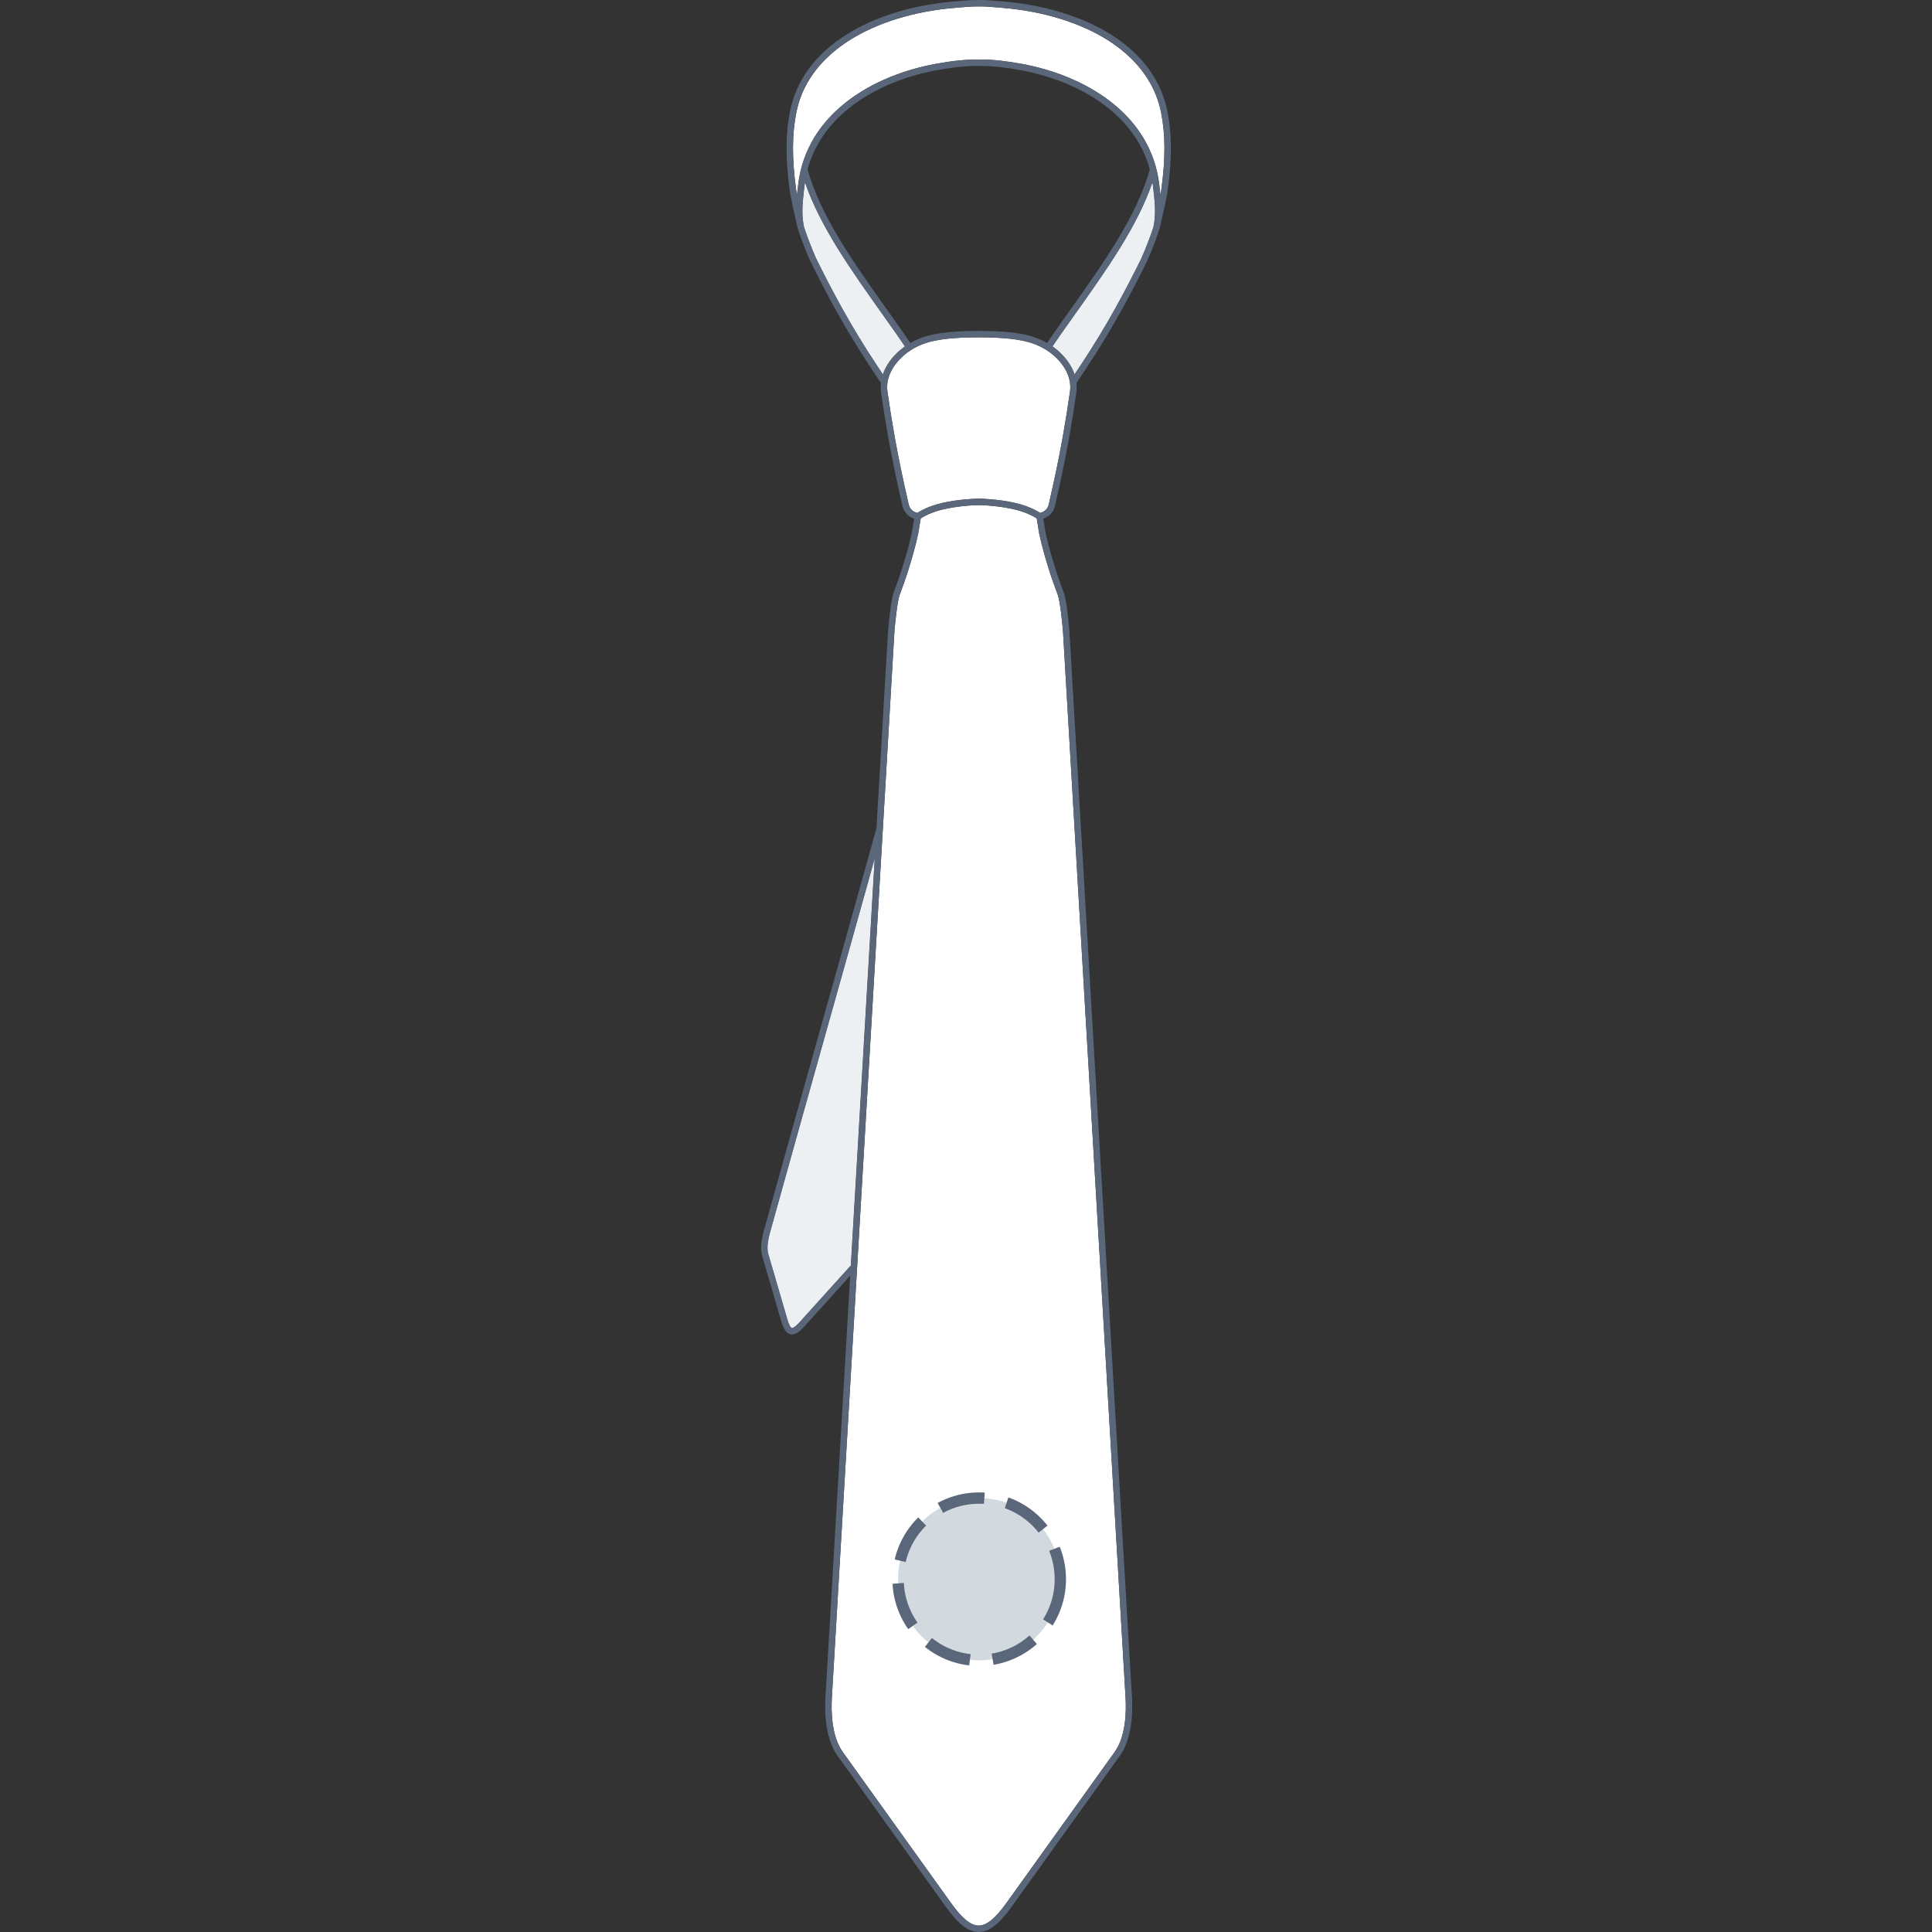
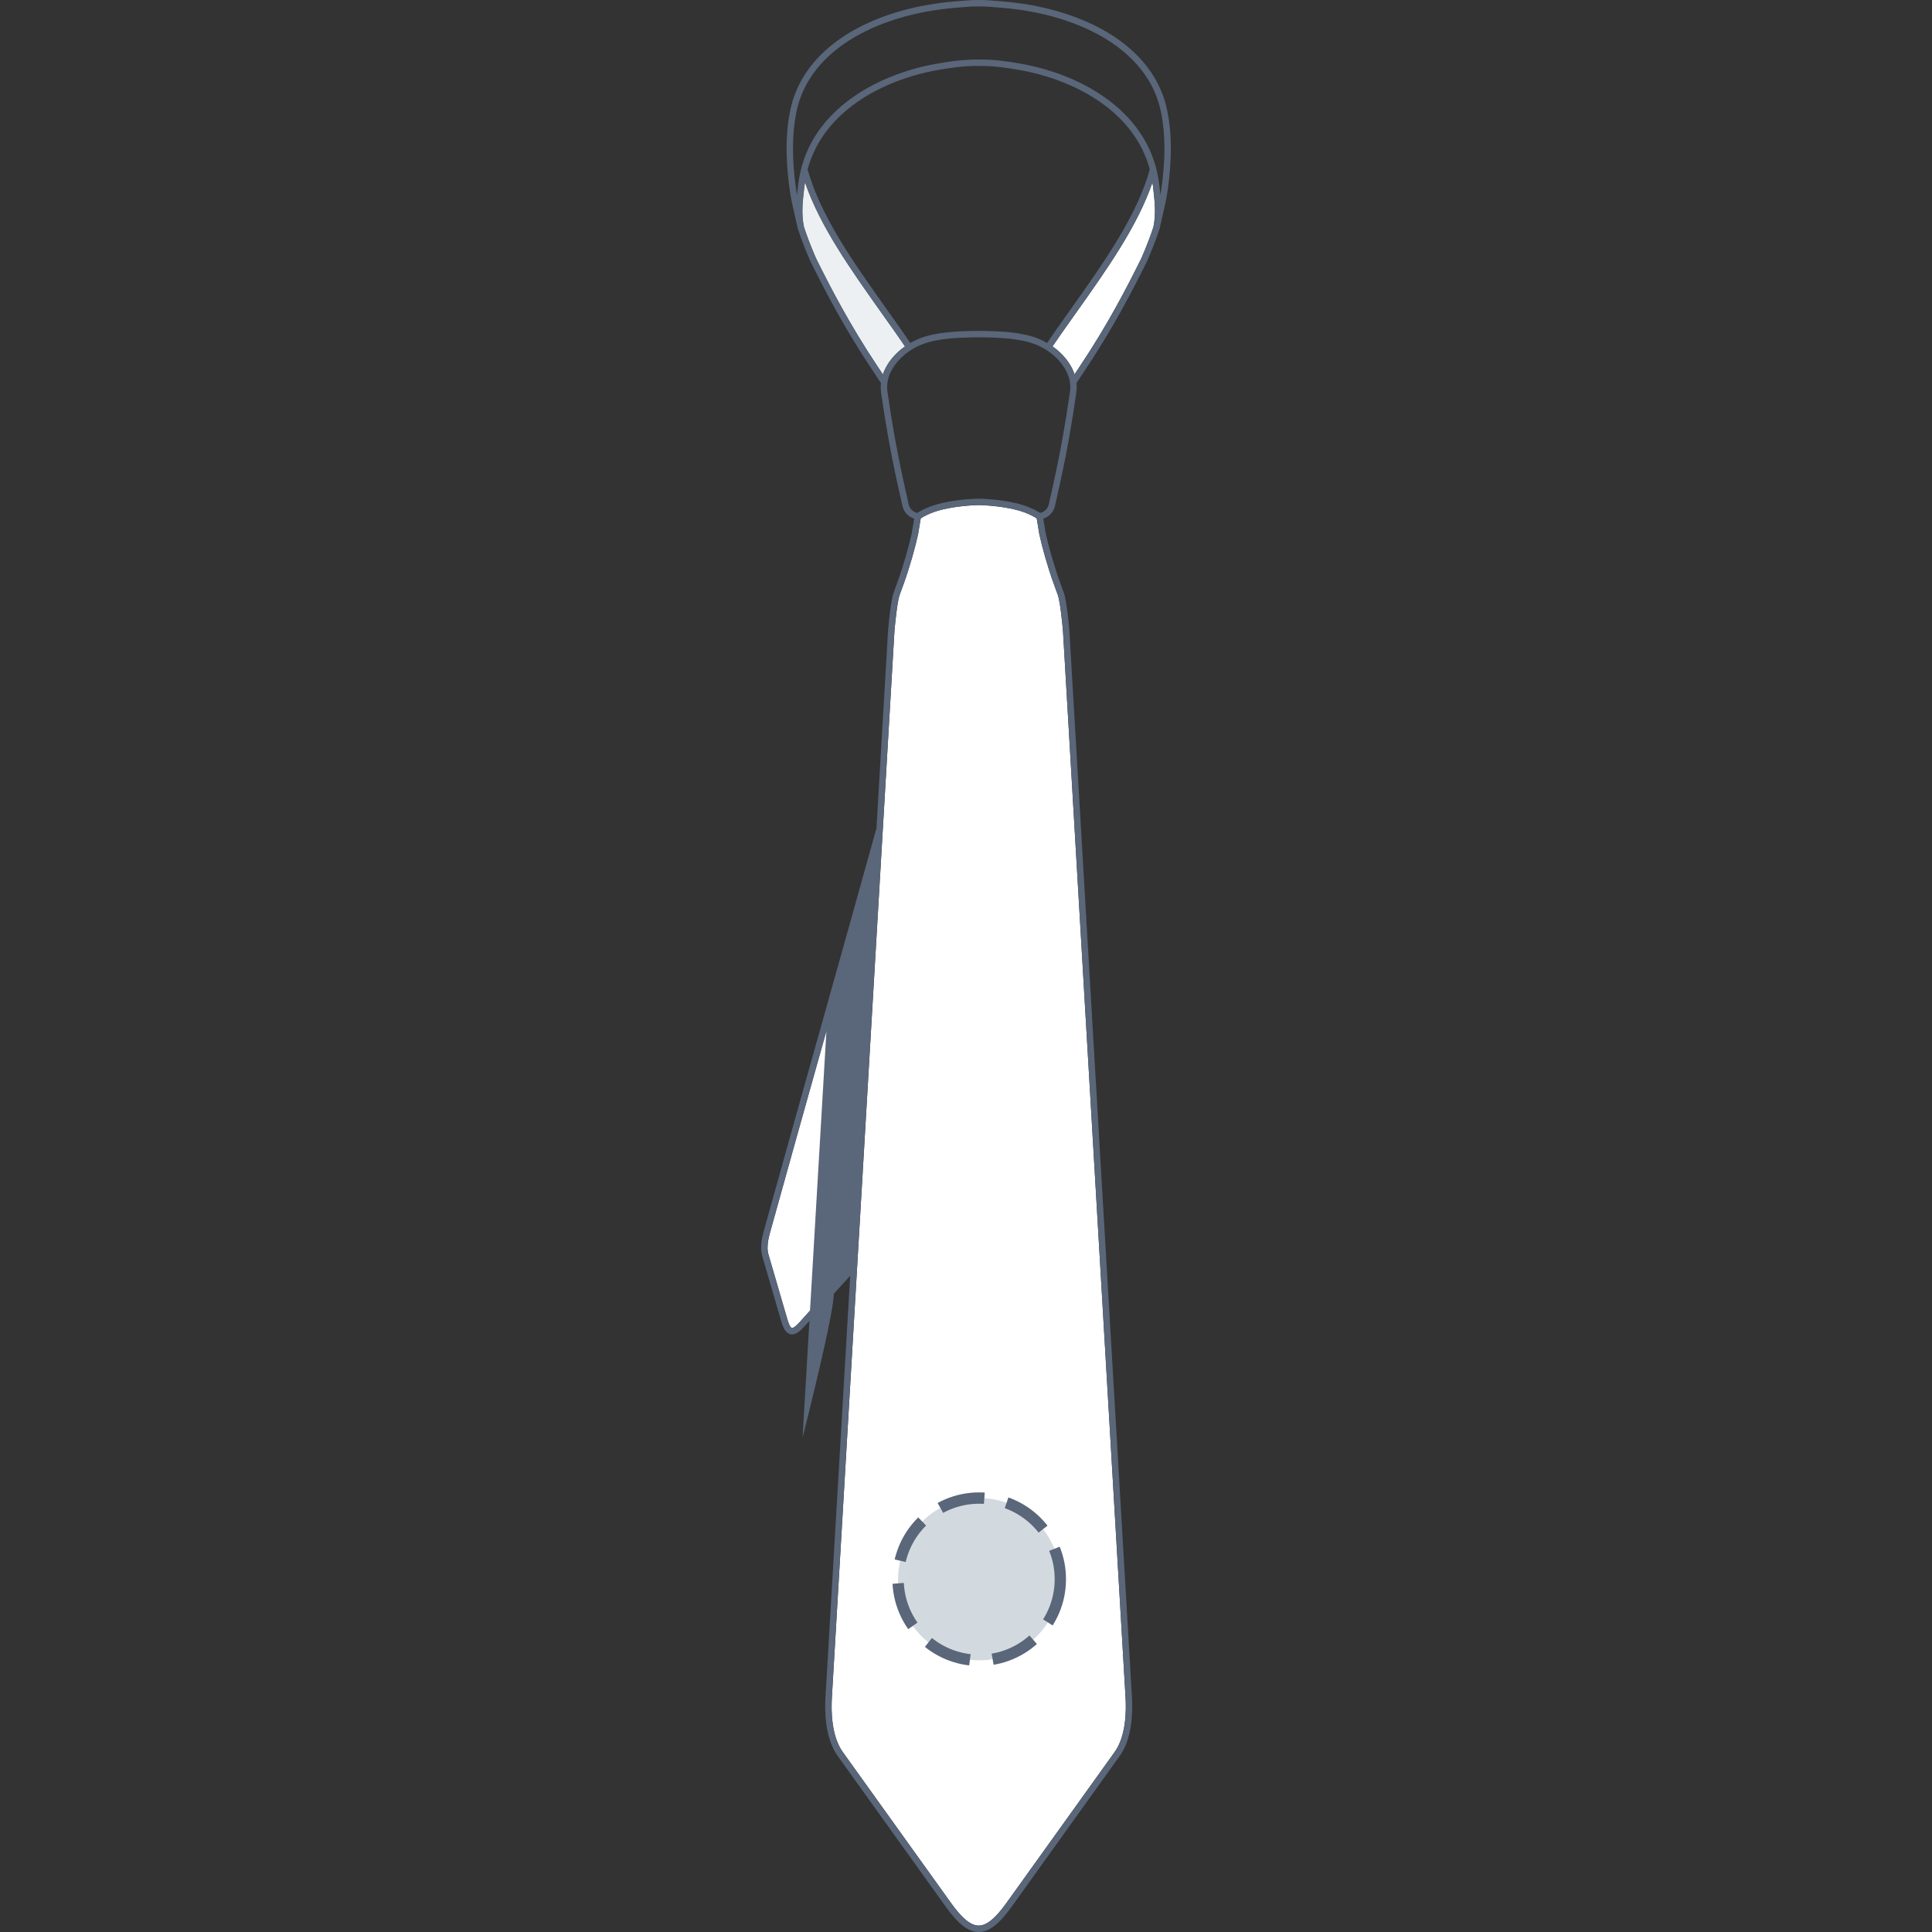
<svg xmlns="http://www.w3.org/2000/svg" version="1.1" id="Cravate_face" x="0px" y="0px" width="512px" height="512px" viewBox="0 0 512 512" enable-background="new 0 0 512 512" xml:space="preserve">
  <rect x="0" y="0" width="512" height="512" fill="#333333" stroke="none" />
  <g>
    <g id="Background">
      <path fill="#FFFFFF" d="M204.006,326.854c-0.359,1.305-0.891,3.75-0.398,5.446l5.038,17.277c0.603,2.07,1.071,2.327,1.199,2.356    c0.129,0.022,0.66,0.001,2.108-1.604c2.101-2.33,4.657-5.159,7.193-7.967c2.236-2.474,4.449-4.922,6.325-7l6.325-107.813    c-4.254,15.284-8.58,30.691-12.785,45.663C214.072,290.794,208.966,308.974,204.006,326.854z" />
-       <path fill="#FFFFFF" d="M277.684,134.362c0.233-0.493,0.359-1.117,0.481-1.719c0.043-0.215,0.086-0.428,0.135-0.636    c1.196-5.172,2.226-10.141,3.149-15.19c0.107-0.591,0.215-1.181,0.318-1.771c0.652-3.69,1.254-7.477,1.787-11.254    c0.248-1.766-0.057-3.545-0.908-5.29c-0.725-1.484-1.861-2.937-3.284-4.203c-0.751-0.669-1.572-1.269-2.438-1.785    c-0.834-0.496-1.729-0.93-2.662-1.291c-4.016-1.555-9.529-1.799-14.891-1.83c-5.362,0.031-10.876,0.275-14.889,1.83    c-0.936,0.362-1.832,0.796-2.663,1.291c-0.866,0.515-1.688,1.116-2.439,1.785c-1.425,1.266-2.559,2.72-3.285,4.203    c-0.851,1.745-1.157,3.523-0.908,5.289c0.536,3.789,1.137,7.576,1.788,11.254c0.103,0.59,0.21,1.18,0.318,1.772    c0.92,5.032,1.95,10,3.15,15.188c0.047,0.209,0.09,0.422,0.135,0.637c0.121,0.603,0.247,1.226,0.482,1.72    c0.442,0.925,1.282,1.366,2.01,1.576c0.489-0.312,1.018-0.608,1.575-0.883c0.66-0.326,1.376-0.633,2.132-0.911    c3.643-1.342,8.884-1.914,12.575-2c0.006,0,0.012,0.003,0.02,0.003c0.007,0,0.012-0.003,0.021-0.003    c3.688,0.087,8.929,0.658,12.572,2c0.754,0.279,1.471,0.585,2.133,0.911c0.558,0.277,1.088,0.572,1.574,0.883    C276.4,135.728,277.24,135.287,277.684,134.362z" />
      <path fill="#FFFFFF" d="M213.19,49.359l-0.104,0.913c-0.361,3.154-0.732,6.414-0.021,9.852c1.558,4.744,3.261,8.438,3.279,8.475    c3.92,7.916,8.902,17.476,16.045,28.211l1.583,2.39c0.163-0.485,0.36-0.966,0.593-1.445c0.834-1.705,2.073-3.296,3.682-4.728    c0.494-0.44,1.022-0.843,1.564-1.225c-0.738-1.094-1.502-2.21-2.346-3.411c-1.22-1.734-2.438-3.449-3.646-5.149    c-8.463-11.918-16.483-23.231-20.49-34.887C213.281,48.689,213.226,49.019,213.19,49.359z" />
      <path fill="#FFFFFF" d="M266.676,504.364c9.572-13.358,19.146-26.713,28.719-40.062c3-4.192,3.099-10.799,2.891-14.362    l-16.586-282.7c-0.174-2.067-0.756-7.855-1.362-9.54l-1.085-2.982c-1.652-4.543-3.205-10.183-3.828-13.181l-0.688-4.162    c-0.434-0.276-0.895-0.543-1.397-0.791c-0.606-0.299-1.268-0.582-1.967-0.84c-2.835-1.044-7.545-1.787-12.003-1.894    c-4.458,0.107-9.168,0.85-12.005,1.895c-0.698,0.257-1.36,0.54-1.967,0.839c-0.5,0.247-0.96,0.514-1.396,0.79l-0.683,4.128    c-0.635,3.068-2.238,8.828-3.833,13.217l-1.084,2.98c-0.608,1.686-1.19,7.473-1.363,9.561L220.453,449.94    c-0.208,3.563-0.109,10.173,2.892,14.363c9.572,13.348,19.146,26.703,28.719,40.06c2.899,4.047,5.22,5.933,7.303,5.933    c0,0,0,0,0.002,0h0.002C261.454,510.296,263.775,508.41,266.676,504.364z" />
-       <path fill="#FFFFFF" d="M307.346,50.069c0.061,0.527,0.121,1.065,0.178,1.614c0.101-0.559,0.19-1.113,0.264-1.66    c1.109-8.109,1.072-14.582-0.122-20.372c-1.244-6.049-4.49-11.35-9.651-15.754c-1.318-1.126-2.773-2.199-4.326-3.189    c-7.402-4.722-17.437-7.794-28.25-8.649l-1.326-0.11c-1.604-0.136-2.983-0.266-4.74-0.246c-0.002,0-0.004,0-0.004,0    c-0.036,0.001-0.111,0-0.168,0c-1.676,0-3.023,0.115-4.576,0.247l-1.328,0.11c-10.812,0.855-20.845,3.926-28.248,8.649    c-1.556,0.992-3.012,2.064-4.328,3.189c-5.16,4.404-8.407,9.705-9.65,15.755c-1.189,5.789-1.228,12.262-0.12,20.37    c0.076,0.548,0.164,1.101,0.264,1.66c0.058-0.546,0.117-1.081,0.178-1.604l0.103-0.907c2.141-19.326,20.303-29.34,36.587-32.267    c3.87-0.696,7.253-1.139,11.283-1.137c0.079,0,0.157,0,0.233,0c3.915,0,7.262,0.455,11.06,1.138    c16.284,2.927,34.444,12.941,36.587,32.267L307.346,50.069z" />
      <path fill="#FFFFFF" d="M284.77,99.2l1.582-2.39c7.142-10.734,12.123-20.294,16.055-28.231c0.007-0.016,1.712-3.718,3.269-8.457    c0.712-3.441,0.339-6.703-0.022-9.859l-0.103-0.902c-0.038-0.339-0.091-0.67-0.14-1.003    c-4.006,11.654-12.024,22.964-20.485,34.879c-1.208,1.702-2.427,3.419-3.649,5.155c-0.838,1.193-1.605,2.311-2.346,3.411    c0.543,0.383,1.07,0.786,1.564,1.225c1.609,1.431,2.849,3.022,3.682,4.727C284.41,98.234,284.605,98.716,284.77,99.2z" />
    </g>
    <g id="Shape">
-       <path opacity="0.75" fill="#E6EAED" enable-background="new    " d="M231.796,227.55c-4.254,15.284-8.58,30.691-12.785,45.663    c-4.938,17.58-10.045,35.76-15.005,53.641c-0.359,1.305-0.892,3.748-0.398,5.445l5.038,17.277c0.604,2.07,1.071,2.327,1.199,2.356    c0.129,0.022,0.66,0.003,2.108-1.604c2.102-2.33,4.657-5.159,7.193-7.967c2.235-2.475,4.448-4.922,6.324-7.002L231.796,227.55z" />
      <path opacity="0.75" fill="#E6EAED" enable-background="new    " d="M238.245,93.028c0.494-0.439,1.022-0.842,1.564-1.225    c-0.737-1.094-1.502-2.21-2.346-3.411c-1.22-1.734-2.438-3.449-3.646-5.149c-8.463-11.917-16.483-23.23-20.49-34.887    c-0.048,0.333-0.103,0.664-0.139,1.004l-0.104,0.913c-0.361,3.153-0.732,6.414-0.021,9.852c1.559,4.744,3.262,8.438,3.279,8.475    c3.92,7.916,8.902,17.476,16.045,28.211l1.582,2.39c0.163-0.484,0.359-0.966,0.593-1.445    C235.397,96.051,236.636,94.46,238.245,93.028z" />
-       <path opacity="0.75" fill="#E6EAED" enable-background="new    " d="M305.551,49.361c-0.037-0.339-0.091-0.669-0.14-1.003    c-4.007,11.654-12.024,22.965-20.485,34.879c-1.208,1.702-2.428,3.419-3.648,5.155c-0.838,1.193-1.605,2.311-2.346,3.411    c0.543,0.382,1.069,0.785,1.563,1.225c1.608,1.431,2.849,3.022,3.682,4.727c0.233,0.479,0.431,0.961,0.593,1.445l1.582-2.39    c7.143-10.734,12.123-20.294,16.056-28.231c0.007-0.017,1.712-3.718,3.27-8.457c0.711-3.441,0.339-6.704-0.022-9.859    L305.551,49.361z" />
    </g>
-     <path id="Outline" fill="#5A6679" d="M309.338,29.31c-1.322-6.43-4.759-12.052-10.214-16.707c-1.378-1.178-2.897-2.298-4.519-3.33   c-7.633-4.87-17.942-8.035-29.029-8.912l-1.317-0.109c-1.643-0.139-3.06-0.264-4.884-0.252c-0.001,0-0.001,0-0.001,0   c-0.002,0-0.002,0-0.004,0s-0.003,0-0.005,0l0,0c-1.832-0.012-3.242,0.113-4.884,0.252l-1.317,0.109   c-11.087,0.877-21.396,4.042-29.03,8.912c-1.622,1.034-3.142,2.154-4.519,3.33c-5.454,4.657-8.891,10.278-10.213,16.708   c-1.229,5.984-1.274,12.639-0.139,20.943c0.318,2.334,0.881,4.75,1.424,7.086c0.249,1.069,0.495,2.129,0.716,3.168c0,0,0,0,0,0.001   c0.001,0.001,0.001,0.002,0.001,0.002c0.003,0.017,0.014,0.03,0.018,0.047c0.005,0.014,0.001,0.028,0.005,0.042   c1.596,4.864,3.354,8.677,3.381,8.735c3.954,7.984,8.966,17.604,16.163,28.419l2.488,3.761c-0.089,0.836-0.078,1.676,0.04,2.515   c0.538,3.809,1.143,7.615,1.797,11.313c0.104,0.593,0.211,1.187,0.319,1.781c0.925,5.059,1.961,10.052,3.166,15.264   c0.044,0.194,0.085,0.393,0.125,0.594c0.143,0.704,0.29,1.431,0.615,2.115c0.526,1.103,1.487,1.92,2.74,2.365l-0.616,3.729   c-0.616,2.975-2.19,8.63-3.76,12.947l-1.084,2.983c-0.81,2.241-1.433,9.683-1.461,10.019l-3.071,52.347   c-4.928,17.756-9.997,35.808-14.899,53.265c-4.938,17.582-10.045,35.763-15.006,53.646c-0.499,1.809-0.973,4.382-0.393,6.378   l5.038,17.276c0.461,1.579,1.111,3.233,2.456,3.541c0.144,0.033,0.287,0.049,0.431,0.049c1.191,0,2.339-1.079,3.322-2.171   c2.101-2.33,4.657-5.158,7.192-7.966c1.691-1.871,3.369-3.729,4.9-5.424l-6.557,111.758c-0.222,3.791-0.1,10.838,3.206,15.457   c9.572,13.348,19.146,26.704,28.719,40.06c3.292,4.595,5.972,6.645,8.688,6.645c0.001,0,0.001,0,0.001,0c0.002,0,0.002,0,0.004,0   c0,0,0,0,0.002,0c2.715,0,5.395-2.05,8.688-6.645c9.571-13.354,19.146-26.712,28.719-40.061c3.306-4.619,3.428-11.666,3.205-15.456   l-16.586-282.72c-0.026-0.315-0.65-7.757-1.459-9.999l-1.086-2.984c-1.565-4.308-3.142-9.965-3.754-12.913l-0.621-3.763   c1.252-0.445,2.213-1.262,2.739-2.365c0.324-0.683,0.474-1.41,0.615-2.114c0.04-0.202,0.08-0.401,0.125-0.592   c1.201-5.197,2.235-10.19,3.165-15.267c0.109-0.594,0.216-1.187,0.32-1.78c0.656-3.709,1.26-7.516,1.798-11.313   c0.118-0.839,0.128-1.679,0.038-2.516l2.488-3.76c7.196-10.814,12.209-20.435,16.174-28.439c0.019-0.038,1.774-3.851,3.369-8.714   c0.004-0.013,0.002-0.027,0.004-0.041c0.006-0.017,0.018-0.03,0.021-0.048c-0.002-0.001-0.004-0.003,0-0.003   c0.221-1.037,0.466-2.095,0.714-3.163c0.544-2.338,1.106-4.756,1.427-7.092C310.611,41.948,310.566,35.293,309.338,29.31z    M259.141,17.472c0.076,0,0.158,0.003,0.229,0c0.035-0.011,0.151-0.001,0.229,0c3.789,0,7.049,0.445,10.756,1.111   c14.361,2.582,30.224,10.829,34.354,26.333c-3.496,12.432-12.081,24.53-21.175,37.335c-1.209,1.703-2.432,3.423-3.653,5.161   c-0.854,1.215-1.636,2.355-2.392,3.477c-0.83-0.474-1.703-0.9-2.617-1.253c-4.271-1.655-9.973-1.913-15.499-1.945   c-0.001,0-0.003,0-0.005,0s-0.003,0-0.005,0c-5.525,0.032-11.229,0.29-15.499,1.945c-0.916,0.354-1.789,0.78-2.618,1.253   c-0.75-1.115-1.53-2.253-2.392-3.477c-1.221-1.736-2.44-3.454-3.649-5.156c-9.095-12.807-17.683-24.908-21.18-37.342   c4.133-15.502,19.995-23.749,34.355-26.331C252.092,17.917,255.352,17.472,259.141,17.472z M232.389,96.81   c-7.143-10.735-12.125-20.295-16.045-28.211c-0.018-0.037-1.721-3.731-3.279-8.475c-0.711-3.438-0.34-6.698,0.021-9.852   l0.104-0.913c0.036-0.34,0.091-0.67,0.139-1.004c4.007,11.656,12.027,22.969,20.49,34.887c1.208,1.7,2.426,3.415,3.646,5.149   c0.844,1.201,1.608,2.317,2.346,3.411c-0.542,0.382-1.07,0.785-1.564,1.225c-1.609,1.432-2.848,3.023-3.682,4.728   c-0.233,0.479-0.43,0.96-0.593,1.445L232.389,96.81z M219.146,342.363c-2.536,2.808-5.092,5.637-7.193,7.967   c-1.448,1.604-1.979,1.626-2.108,1.604c-0.128-0.029-0.596-0.286-1.199-2.356l-5.038-17.277c-0.493-1.696,0.039-4.142,0.398-5.446   c4.96-17.88,10.066-36.06,15.005-53.64c4.205-14.972,8.531-30.379,12.785-45.663l-6.325,107.813   C223.595,337.441,221.382,339.89,219.146,342.363z M279.252,154.718l1.085,2.982c0.606,1.685,1.188,7.473,1.362,9.54l16.586,282.7   c0.208,3.563,0.109,10.17-2.891,14.362c-9.572,13.349-19.146,26.703-28.719,40.062c-2.9,4.046-5.222,5.932-7.305,5.932h-0.002   c-0.002,0-0.002,0-0.002,0c-2.083,0-4.404-1.886-7.303-5.933c-9.573-13.356-19.147-26.712-28.719-40.06   c-3.001-4.19-3.1-10.8-2.892-14.363l16.585-282.681c0.173-2.088,0.755-7.875,1.363-9.561l1.084-2.98   c1.595-4.389,3.198-10.149,3.833-13.217l0.683-4.128c0.436-0.276,0.896-0.543,1.396-0.79c0.607-0.299,1.269-0.582,1.967-0.839   c2.837-1.045,7.547-1.788,12.005-1.895c4.458,0.107,9.168,0.85,12.003,1.894c0.699,0.258,1.36,0.541,1.967,0.84   c0.503,0.248,0.964,0.515,1.397,0.791l0.688,4.162C276.047,144.535,277.6,150.175,279.252,154.718z M283.555,103.792   c-0.533,3.777-1.135,7.564-1.787,11.254c-0.104,0.59-0.211,1.18-0.318,1.771c-0.924,5.049-1.953,10.018-3.149,15.19   c-0.049,0.208-0.092,0.421-0.135,0.636c-0.122,0.602-0.248,1.226-0.481,1.719c-0.443,0.925-1.283,1.366-2.012,1.576   c-0.486-0.311-1.017-0.606-1.574-0.883c-0.662-0.326-1.379-0.632-2.133-0.911c-3.644-1.342-8.885-1.913-12.572-2   c-0.01,0-0.015,0.003-0.021,0.003c-0.008,0-0.014-0.003-0.02-0.003c-3.69,0.086-8.932,0.658-12.575,2   c-0.756,0.278-1.472,0.585-2.132,0.911c-0.557,0.275-1.086,0.571-1.575,0.883c-0.728-0.21-1.568-0.651-2.01-1.576   c-0.235-0.494-0.361-1.117-0.482-1.72c-0.045-0.215-0.088-0.428-0.135-0.637c-1.2-5.188-2.23-10.156-3.15-15.188   c-0.108-0.592-0.215-1.182-0.318-1.772c-0.651-3.678-1.252-7.465-1.788-11.254c-0.249-1.766,0.057-3.544,0.908-5.289   c0.726-1.483,1.86-2.937,3.285-4.203c0.752-0.669,1.573-1.27,2.439-1.785c0.831-0.495,1.727-0.929,2.663-1.291   c4.013-1.555,9.527-1.799,14.889-1.83c5.361,0.031,10.875,0.275,14.891,1.83c0.934,0.361,1.828,0.795,2.662,1.291   c0.866,0.516,1.688,1.116,2.438,1.785c1.423,1.266,2.56,2.719,3.284,4.203C283.498,100.247,283.803,102.026,283.555,103.792z    M302.406,68.579c-3.932,7.937-8.913,17.497-16.055,28.231l-1.582,2.39c-0.164-0.484-0.359-0.966-0.594-1.445   c-0.833-1.705-2.072-3.296-3.682-4.727c-0.494-0.439-1.021-0.842-1.564-1.225c0.74-1.1,1.508-2.218,2.346-3.411   c1.223-1.736,2.441-3.453,3.649-5.155c8.461-11.915,16.479-23.225,20.485-34.879c0.049,0.333,0.102,0.664,0.14,1.003l0.103,0.902   c0.361,3.156,0.734,6.418,0.022,9.859C304.118,64.861,302.413,68.563,302.406,68.579z M307.787,50.023   c-0.073,0.547-0.163,1.101-0.264,1.66c-0.057-0.549-0.117-1.087-0.178-1.614l-0.102-0.896   c-2.143-19.326-20.303-29.34-36.587-32.267c-3.798-0.683-7.145-1.138-11.06-1.138c-0.076,0-0.154,0-0.233,0l0,0   c-4.03-0.002-7.413,0.441-11.283,1.137c-16.284,2.927-34.446,12.941-36.587,32.267l-0.103,0.907   c-0.061,0.523-0.12,1.058-0.178,1.604c-0.1-0.559-0.188-1.112-0.264-1.66c-1.108-8.108-1.069-14.581,0.12-20.37   c1.243-6.05,4.49-11.351,9.65-15.755c1.316-1.125,2.772-2.197,4.328-3.189c7.403-4.723,17.436-7.794,28.248-8.649l1.328-0.11   c1.553-0.132,2.9-0.247,4.576-0.247c0.057,0,0.132,0.001,0.168,0c0,0,0.002,0,0.004,0c1.757-0.02,3.136,0.11,4.74,0.246l1.326,0.11   c10.813,0.855,20.848,3.927,28.25,8.649c1.553,0.99,3.008,2.063,4.326,3.189c5.161,4.404,8.407,9.705,9.651,15.754   C308.859,35.441,308.896,41.914,307.787,50.023z" />
+     <path id="Outline" fill="#5A6679" d="M309.338,29.31c-1.322-6.43-4.759-12.052-10.214-16.707c-1.378-1.178-2.897-2.298-4.519-3.33   c-7.633-4.87-17.942-8.035-29.029-8.912l-1.317-0.109c-1.643-0.139-3.06-0.264-4.884-0.252c-0.001,0-0.001,0-0.001,0   c-0.002,0-0.002,0-0.004,0s-0.003,0-0.005,0l0,0c-1.832-0.012-3.242,0.113-4.884,0.252l-1.317,0.109   c-11.087,0.877-21.396,4.042-29.03,8.912c-1.622,1.034-3.142,2.154-4.519,3.33c-5.454,4.657-8.891,10.278-10.213,16.708   c-1.229,5.984-1.274,12.639-0.139,20.943c0.318,2.334,0.881,4.75,1.424,7.086c0.249,1.069,0.495,2.129,0.716,3.168c0,0,0,0,0,0.001   c0.001,0.001,0.001,0.002,0.001,0.002c0.003,0.017,0.014,0.03,0.018,0.047c0.005,0.014,0.001,0.028,0.005,0.042   c1.596,4.864,3.354,8.677,3.381,8.735c3.954,7.984,8.966,17.604,16.163,28.419l2.488,3.761c-0.089,0.836-0.078,1.676,0.04,2.515   c0.538,3.809,1.143,7.615,1.797,11.313c0.104,0.593,0.211,1.187,0.319,1.781c0.925,5.059,1.961,10.052,3.166,15.264   c0.044,0.194,0.085,0.393,0.125,0.594c0.143,0.704,0.29,1.431,0.615,2.115c0.526,1.103,1.487,1.92,2.74,2.365l-0.616,3.729   c-0.616,2.975-2.19,8.63-3.76,12.947l-1.084,2.983c-0.81,2.241-1.433,9.683-1.461,10.019l-3.071,52.347   c-4.928,17.756-9.997,35.808-14.899,53.265c-4.938,17.582-10.045,35.763-15.006,53.646c-0.499,1.809-0.973,4.382-0.393,6.378   l5.038,17.276c0.461,1.579,1.111,3.233,2.456,3.541c0.144,0.033,0.287,0.049,0.431,0.049c1.191,0,2.339-1.079,3.322-2.171   c2.101-2.33,4.657-5.158,7.192-7.966c1.691-1.871,3.369-3.729,4.9-5.424l-6.557,111.758c-0.222,3.791-0.1,10.838,3.206,15.457   c9.572,13.348,19.146,26.704,28.719,40.06c3.292,4.595,5.972,6.645,8.688,6.645c0.001,0,0.001,0,0.001,0c0.002,0,0.002,0,0.004,0   c0,0,0,0,0.002,0c2.715,0,5.395-2.05,8.688-6.645c9.571-13.354,19.146-26.712,28.719-40.061c3.306-4.619,3.428-11.666,3.205-15.456   l-16.586-282.72c-0.026-0.315-0.65-7.757-1.459-9.999l-1.086-2.984c-1.565-4.308-3.142-9.965-3.754-12.913l-0.621-3.763   c1.252-0.445,2.213-1.262,2.739-2.365c0.324-0.683,0.474-1.41,0.615-2.114c0.04-0.202,0.08-0.401,0.125-0.592   c1.201-5.197,2.235-10.19,3.165-15.267c0.109-0.594,0.216-1.187,0.32-1.78c0.656-3.709,1.26-7.516,1.798-11.313   c0.118-0.839,0.128-1.679,0.038-2.516l2.488-3.76c7.196-10.814,12.209-20.435,16.174-28.439c0.019-0.038,1.774-3.851,3.369-8.714   c0.004-0.013,0.002-0.027,0.004-0.041c0.006-0.017,0.018-0.03,0.021-0.048c-0.002-0.001-0.004-0.003,0-0.003   c0.221-1.037,0.466-2.095,0.714-3.163c0.544-2.338,1.106-4.756,1.427-7.092C310.611,41.948,310.566,35.293,309.338,29.31z    M259.141,17.472c0.076,0,0.158,0.003,0.229,0c0.035-0.011,0.151-0.001,0.229,0c3.789,0,7.049,0.445,10.756,1.111   c14.361,2.582,30.224,10.829,34.354,26.333c-3.496,12.432-12.081,24.53-21.175,37.335c-1.209,1.703-2.432,3.423-3.653,5.161   c-0.854,1.215-1.636,2.355-2.392,3.477c-0.83-0.474-1.703-0.9-2.617-1.253c-4.271-1.655-9.973-1.913-15.499-1.945   c-0.001,0-0.003,0-0.005,0s-0.003,0-0.005,0c-5.525,0.032-11.229,0.29-15.499,1.945c-0.916,0.354-1.789,0.78-2.618,1.253   c-0.75-1.115-1.53-2.253-2.392-3.477c-1.221-1.736-2.44-3.454-3.649-5.156c-9.095-12.807-17.683-24.908-21.18-37.342   c4.133-15.502,19.995-23.749,34.355-26.331C252.092,17.917,255.352,17.472,259.141,17.472z M232.389,96.81   c-7.143-10.735-12.125-20.295-16.045-28.211c-0.018-0.037-1.721-3.731-3.279-8.475c-0.711-3.438-0.34-6.698,0.021-9.852   l0.104-0.913c0.036-0.34,0.091-0.67,0.139-1.004c4.007,11.656,12.027,22.969,20.49,34.887c1.208,1.7,2.426,3.415,3.646,5.149   c0.844,1.201,1.608,2.317,2.346,3.411c-0.542,0.382-1.07,0.785-1.564,1.225c-1.609,1.432-2.848,3.023-3.682,4.728   c-0.233,0.479-0.43,0.96-0.593,1.445L232.389,96.81z M219.146,342.363c-2.536,2.808-5.092,5.637-7.193,7.967   c-1.448,1.604-1.979,1.626-2.108,1.604c-0.128-0.029-0.596-0.286-1.199-2.356l-5.038-17.277c-0.493-1.696,0.039-4.142,0.398-5.446   c4.96-17.88,10.066-36.06,15.005-53.64l-6.325,107.813   C223.595,337.441,221.382,339.89,219.146,342.363z M279.252,154.718l1.085,2.982c0.606,1.685,1.188,7.473,1.362,9.54l16.586,282.7   c0.208,3.563,0.109,10.17-2.891,14.362c-9.572,13.349-19.146,26.703-28.719,40.062c-2.9,4.046-5.222,5.932-7.305,5.932h-0.002   c-0.002,0-0.002,0-0.002,0c-2.083,0-4.404-1.886-7.303-5.933c-9.573-13.356-19.147-26.712-28.719-40.06   c-3.001-4.19-3.1-10.8-2.892-14.363l16.585-282.681c0.173-2.088,0.755-7.875,1.363-9.561l1.084-2.98   c1.595-4.389,3.198-10.149,3.833-13.217l0.683-4.128c0.436-0.276,0.896-0.543,1.396-0.79c0.607-0.299,1.269-0.582,1.967-0.839   c2.837-1.045,7.547-1.788,12.005-1.895c4.458,0.107,9.168,0.85,12.003,1.894c0.699,0.258,1.36,0.541,1.967,0.84   c0.503,0.248,0.964,0.515,1.397,0.791l0.688,4.162C276.047,144.535,277.6,150.175,279.252,154.718z M283.555,103.792   c-0.533,3.777-1.135,7.564-1.787,11.254c-0.104,0.59-0.211,1.18-0.318,1.771c-0.924,5.049-1.953,10.018-3.149,15.19   c-0.049,0.208-0.092,0.421-0.135,0.636c-0.122,0.602-0.248,1.226-0.481,1.719c-0.443,0.925-1.283,1.366-2.012,1.576   c-0.486-0.311-1.017-0.606-1.574-0.883c-0.662-0.326-1.379-0.632-2.133-0.911c-3.644-1.342-8.885-1.913-12.572-2   c-0.01,0-0.015,0.003-0.021,0.003c-0.008,0-0.014-0.003-0.02-0.003c-3.69,0.086-8.932,0.658-12.575,2   c-0.756,0.278-1.472,0.585-2.132,0.911c-0.557,0.275-1.086,0.571-1.575,0.883c-0.728-0.21-1.568-0.651-2.01-1.576   c-0.235-0.494-0.361-1.117-0.482-1.72c-0.045-0.215-0.088-0.428-0.135-0.637c-1.2-5.188-2.23-10.156-3.15-15.188   c-0.108-0.592-0.215-1.182-0.318-1.772c-0.651-3.678-1.252-7.465-1.788-11.254c-0.249-1.766,0.057-3.544,0.908-5.289   c0.726-1.483,1.86-2.937,3.285-4.203c0.752-0.669,1.573-1.27,2.439-1.785c0.831-0.495,1.727-0.929,2.663-1.291   c4.013-1.555,9.527-1.799,14.889-1.83c5.361,0.031,10.875,0.275,14.891,1.83c0.934,0.361,1.828,0.795,2.662,1.291   c0.866,0.516,1.688,1.116,2.438,1.785c1.423,1.266,2.56,2.719,3.284,4.203C283.498,100.247,283.803,102.026,283.555,103.792z    M302.406,68.579c-3.932,7.937-8.913,17.497-16.055,28.231l-1.582,2.39c-0.164-0.484-0.359-0.966-0.594-1.445   c-0.833-1.705-2.072-3.296-3.682-4.727c-0.494-0.439-1.021-0.842-1.564-1.225c0.74-1.1,1.508-2.218,2.346-3.411   c1.223-1.736,2.441-3.453,3.649-5.155c8.461-11.915,16.479-23.225,20.485-34.879c0.049,0.333,0.102,0.664,0.14,1.003l0.103,0.902   c0.361,3.156,0.734,6.418,0.022,9.859C304.118,64.861,302.413,68.563,302.406,68.579z M307.787,50.023   c-0.073,0.547-0.163,1.101-0.264,1.66c-0.057-0.549-0.117-1.087-0.178-1.614l-0.102-0.896   c-2.143-19.326-20.303-29.34-36.587-32.267c-3.798-0.683-7.145-1.138-11.06-1.138c-0.076,0-0.154,0-0.233,0l0,0   c-4.03-0.002-7.413,0.441-11.283,1.137c-16.284,2.927-34.446,12.941-36.587,32.267l-0.103,0.907   c-0.061,0.523-0.12,1.058-0.178,1.604c-0.1-0.559-0.188-1.112-0.264-1.66c-1.108-8.108-1.069-14.581,0.12-20.37   c1.243-6.05,4.49-11.351,9.65-15.755c1.316-1.125,2.772-2.197,4.328-3.189c7.403-4.723,17.436-7.794,28.248-8.649l1.328-0.11   c1.553-0.132,2.9-0.247,4.576-0.247c0.057,0,0.132,0.001,0.168,0c0,0,0.002,0,0.004,0c1.757-0.02,3.136,0.11,4.74,0.246l1.326,0.11   c10.813,0.855,20.848,3.927,28.25,8.649c1.553,0.99,3.008,2.063,4.326,3.189c5.161,4.404,8.407,9.705,9.651,15.754   C308.859,35.441,308.896,41.914,307.787,50.023z" />
  </g>
  <circle fill="#D2DADF" cx="259.5" cy="418.5" r="21.5" />
  <circle stroke="#5A6679" fill="none" stroke-width="3" stroke-miterlimit="10" stroke-dasharray="12.08,6.04" cx="259.5" cy="418.5" r="21.5" />
</svg>